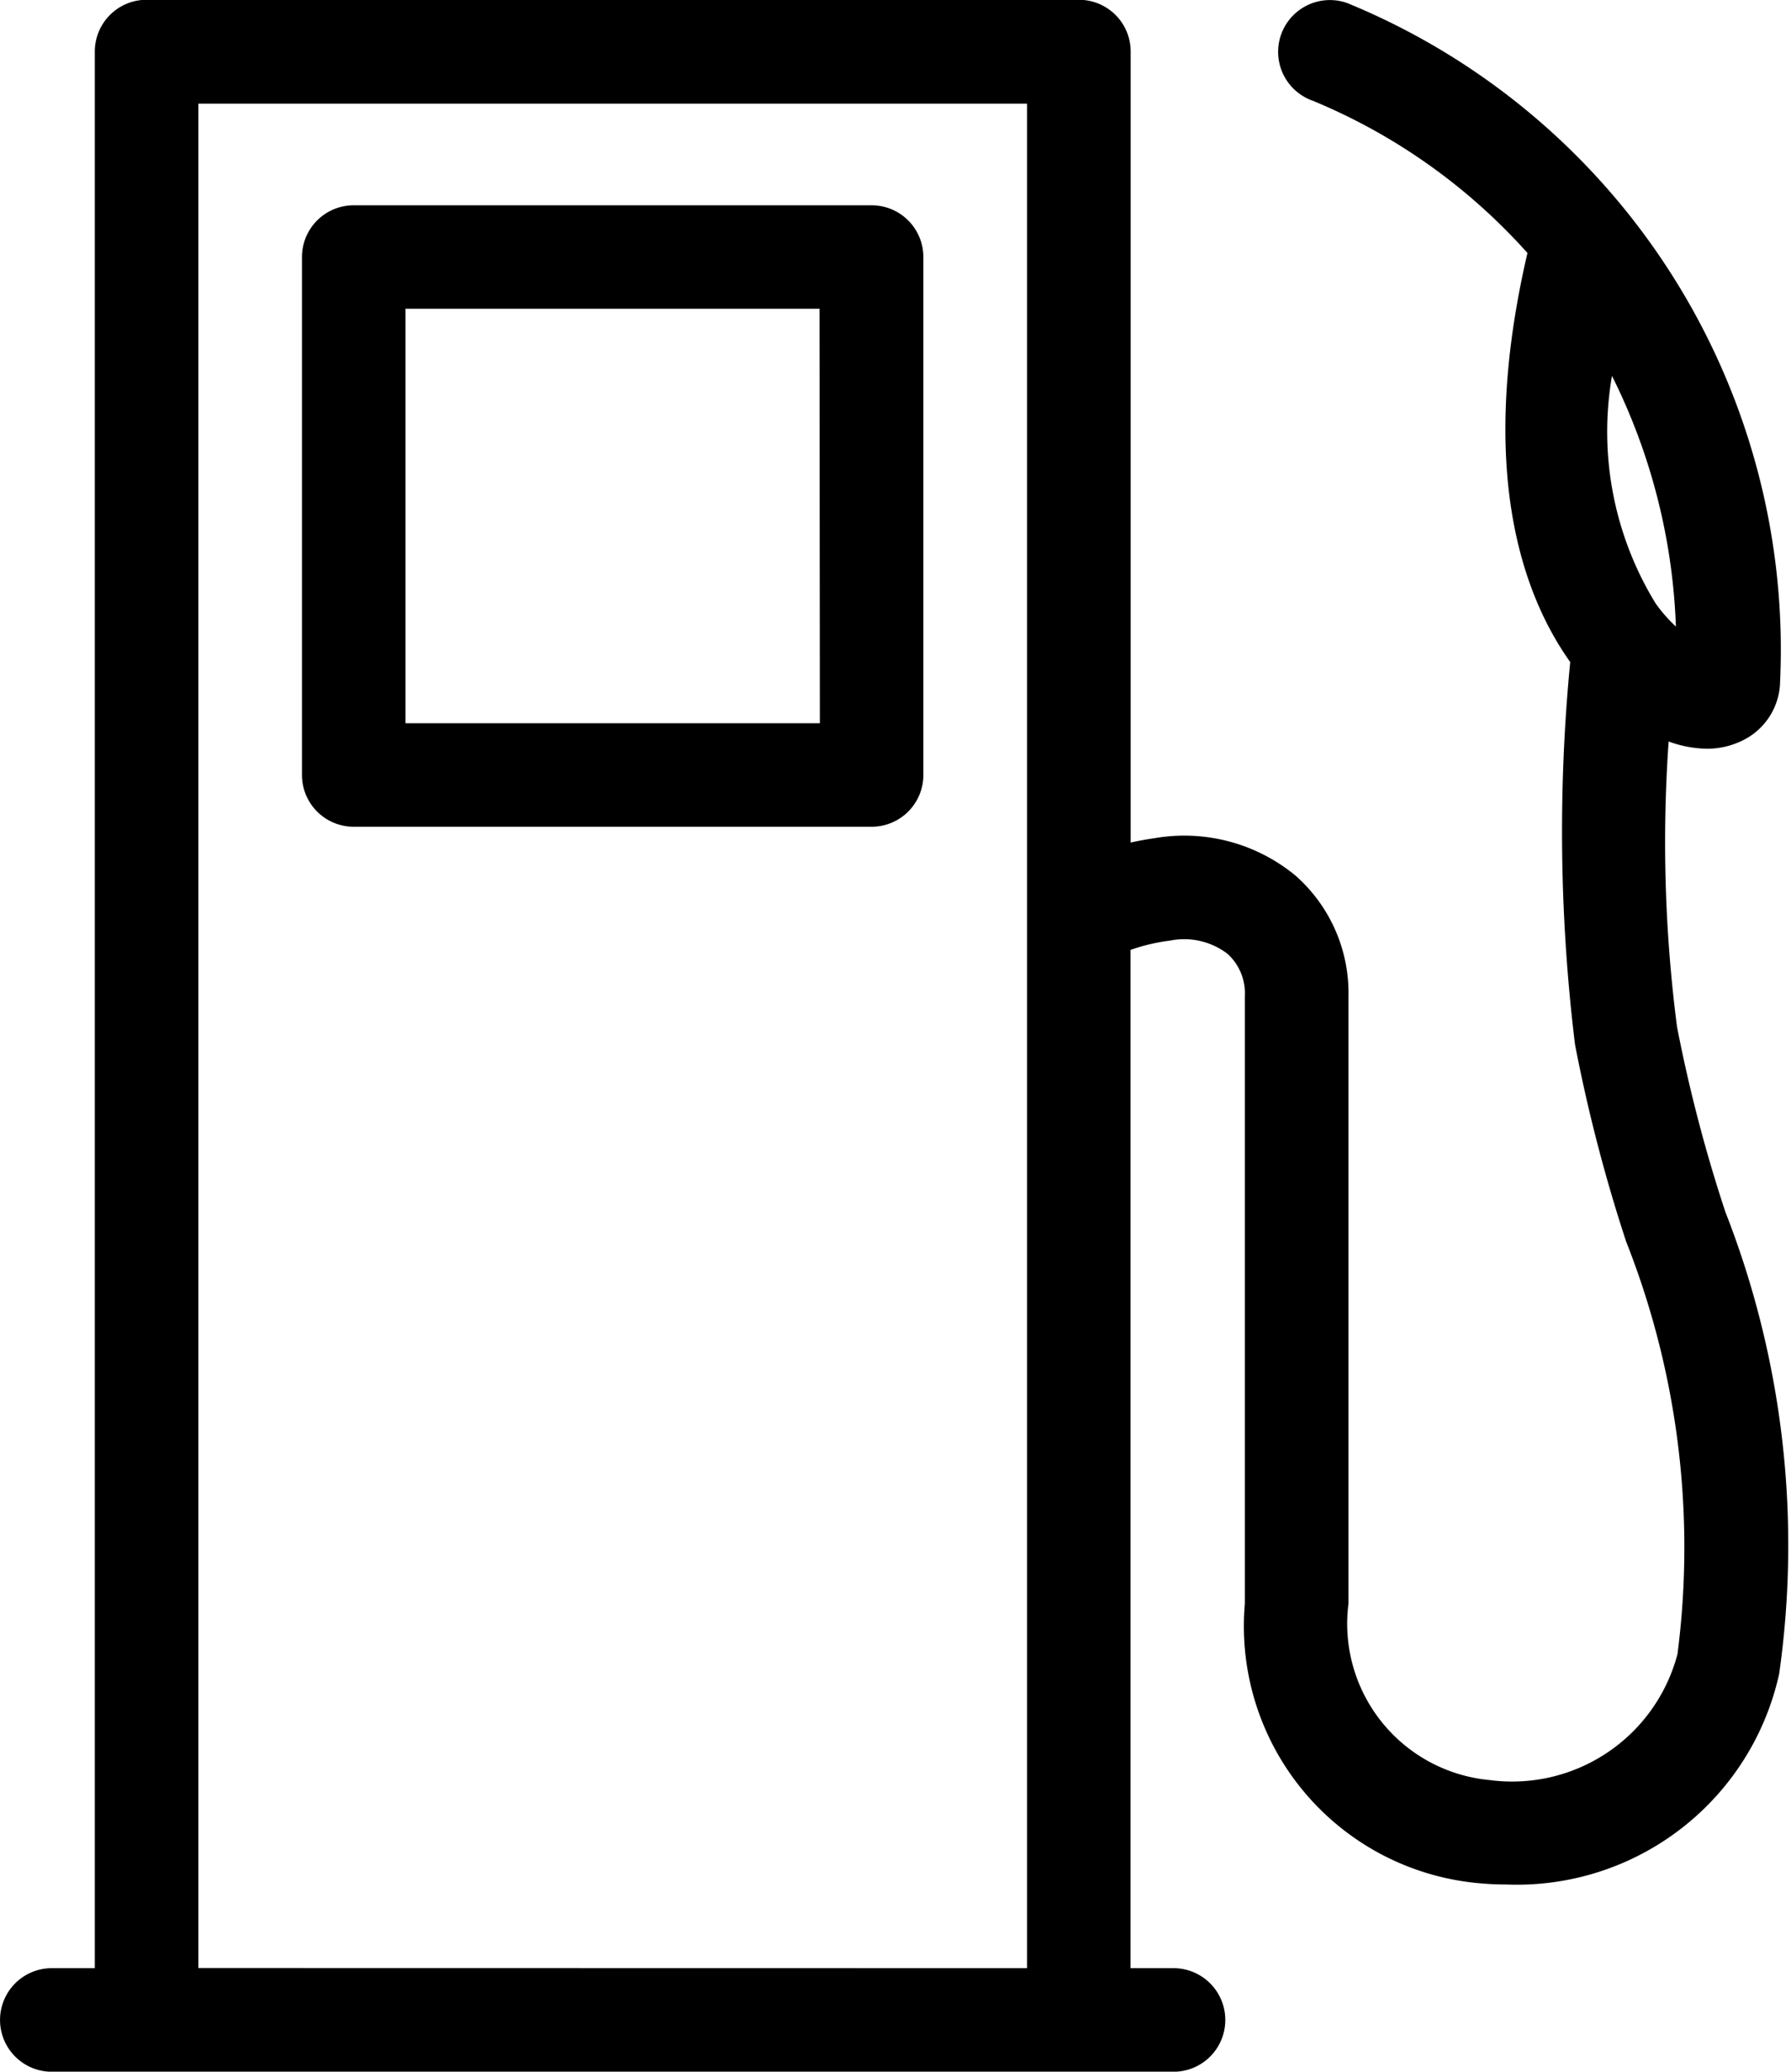
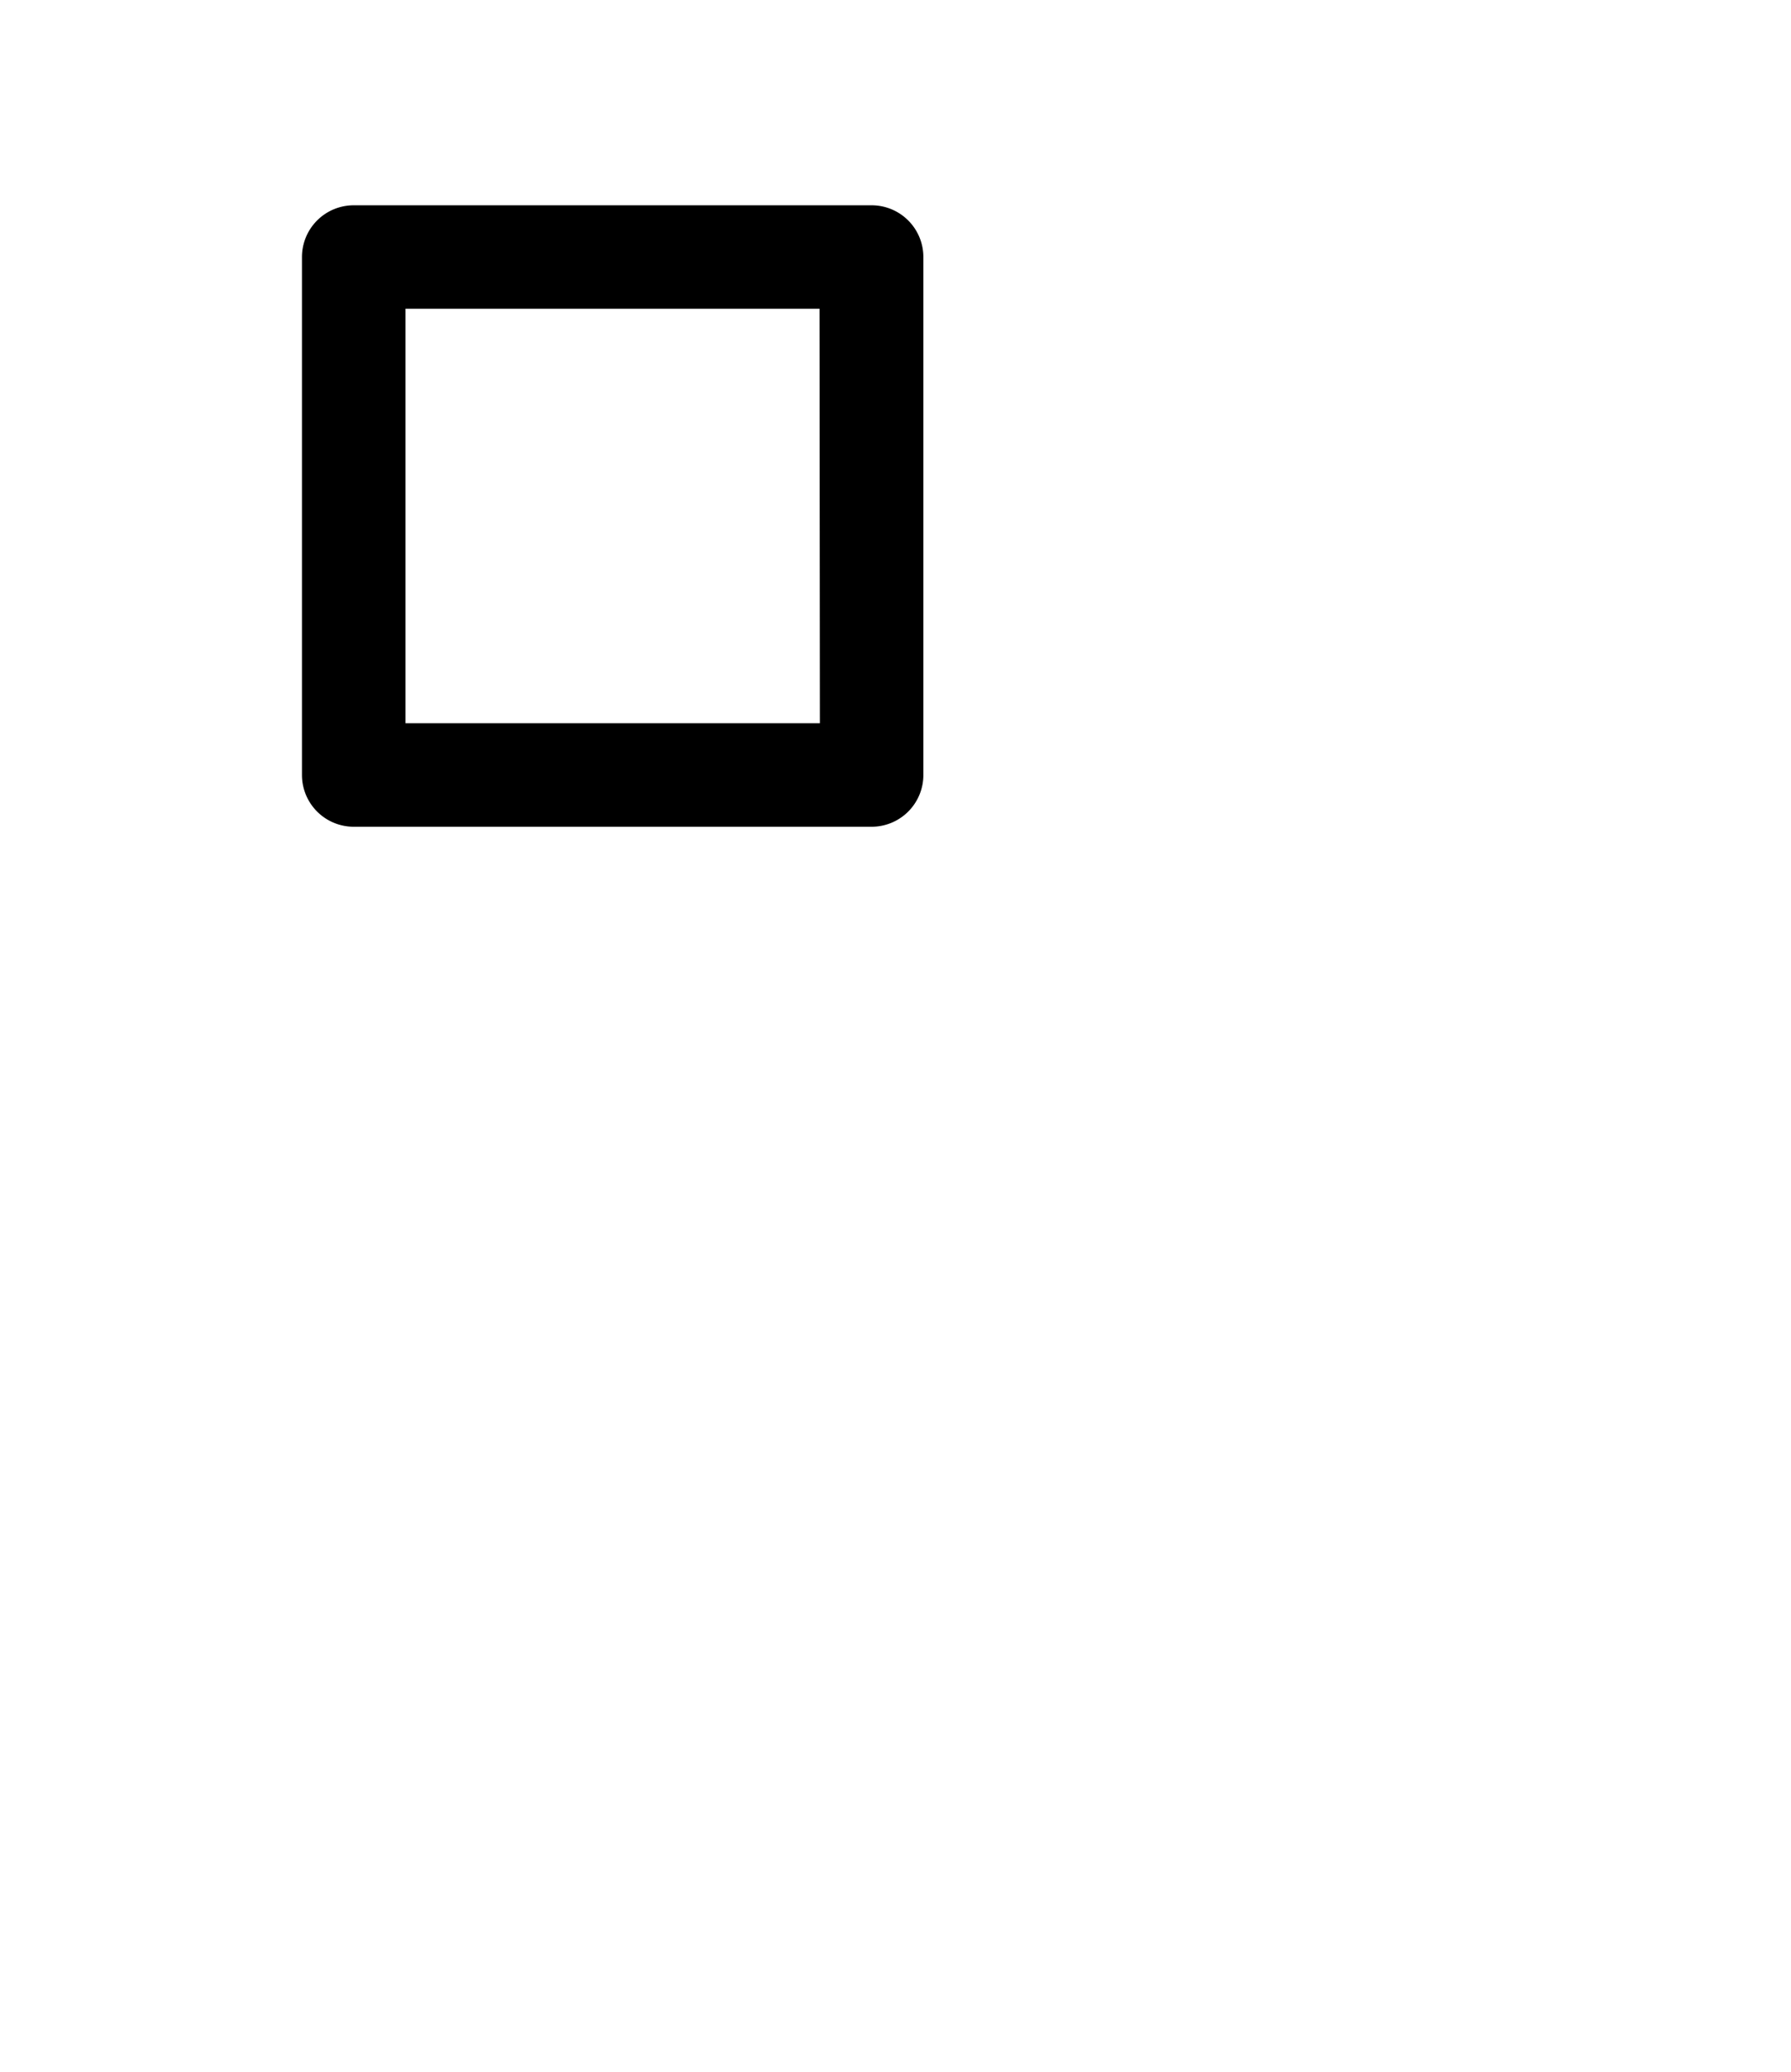
<svg xmlns="http://www.w3.org/2000/svg" id="Group_1200" data-name="Group 1200" width="24.709" height="28.579" viewBox="0 0 24.709 28.579">
-   <path id="Path_241" data-name="Path 241" d="M131.741,16.7a20.77,20.77,0,0,1-.664-2.543,19.784,19.784,0,0,1-.116-3.939,1.608,1.608,0,0,0,.525.1,1.106,1.106,0,0,0,.465-.1.922.922,0,0,0,.548-.835A9.639,9.639,0,0,0,126.524.03a.714.714,0,1,0-.472,1.349,8.14,8.14,0,0,1,2.961,2.1c-.7,3.008-.06,4.73.59,5.643a24.244,24.244,0,0,0,.066,5.275,22.141,22.141,0,0,0,.706,2.721,11.482,11.482,0,0,1,.708,5.689,2.359,2.359,0,0,1-2.592,1.738,2.165,2.165,0,0,1-1.947-2.433V13.731a2.16,2.16,0,0,0-.731-1.663,2.409,2.409,0,0,0-1.927-.519c-.125.018-.239.039-.347.063V.7a.714.714,0,0,0-.714-.714H109.962a.714.714,0,0,0-.714.714V27.14h-.593a.714.714,0,1,0,0,1.429H124.13a.714.714,0,0,0,0-1.429h-.593V13.093a2.639,2.639,0,0,1,.549-.129.986.986,0,0,1,.789.183.734.734,0,0,1,.239.584v8.383a3.56,3.56,0,0,0,3.241,3.855q.185.017.374.017a3.705,3.705,0,0,0,3.757-2.908,12.613,12.613,0,0,0-.745-6.377Zm-1.564-11.53a8.4,8.4,0,0,1,.884,3.462,2.042,2.042,0,0,1-.281-.321,4.53,4.53,0,0,1-.6-3.141Zm-19.5,21.968V1.419h11.432V27.14Z" transform="translate(-107.94 0.011)" />
  <path id="Path_242" data-name="Path 242" d="M197.419,55.473h-7.145a.714.714,0,0,0-.714.714v7.145a.714.714,0,0,0,.714.714h7.145a.714.714,0,0,0,.714-.714V56.187A.714.714,0,0,0,197.419,55.473Zm-.714,7.145h-5.716V56.9H196.7Z" transform="translate(-185.394 -52.641)" />
</svg>